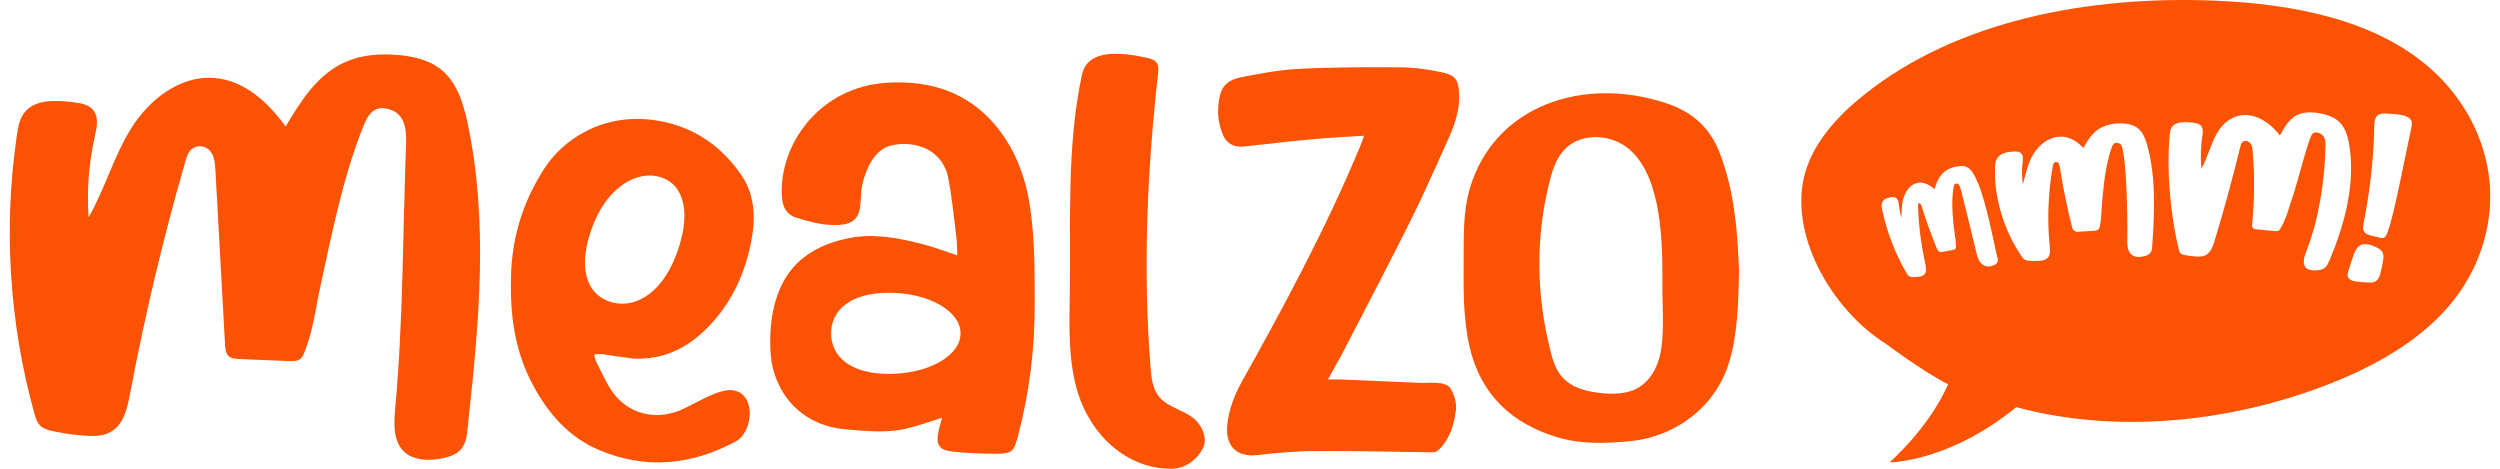
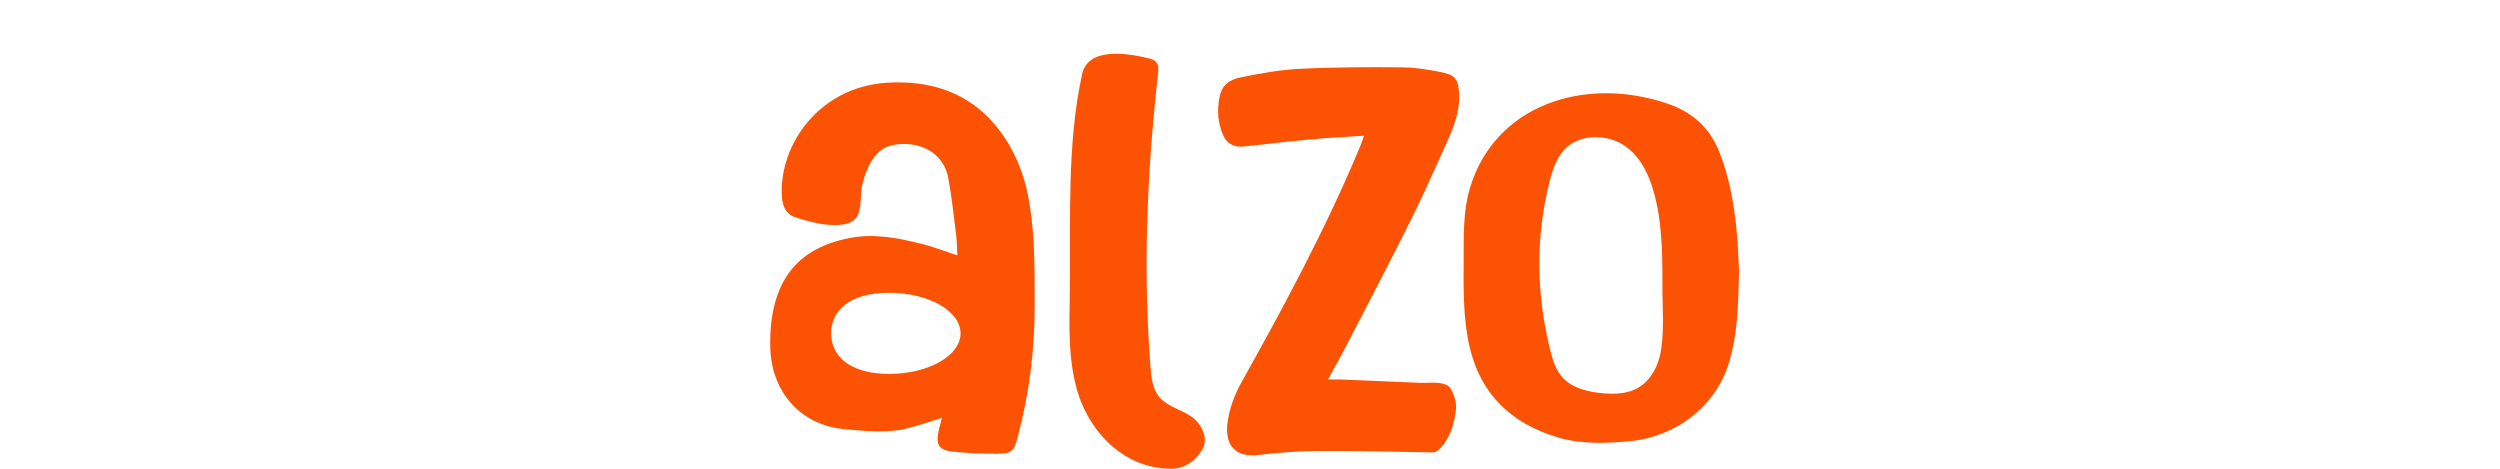
<svg xmlns="http://www.w3.org/2000/svg" width="128" height="24" viewBox="0 0 128 24" fill="none">
  <path d="M45.513 19.144C43.489 19.144 42.553 18.215 42.553 17.067C42.553 15.92 43.487 14.99 45.513 14.99C47.539 14.99 49.18 15.92 49.18 17.067C49.18 18.215 47.539 19.144 45.513 19.144ZM52.723 10.491C52.482 8.976 51.938 7.559 50.929 6.372C49.52 4.717 47.629 4.109 45.441 4.234C41.909 4.437 39.848 7.473 40.036 10.108C40.073 10.617 40.284 11.001 40.782 11.15C41.342 11.317 41.922 11.487 42.502 11.514C43.152 11.545 43.814 11.5 43.994 10.81C44.105 10.392 44.047 9.952 44.135 9.529C44.287 8.793 44.703 7.71 45.553 7.469C46.099 7.315 46.716 7.344 47.245 7.541C47.96 7.809 48.42 8.407 48.553 9.114C48.735 10.096 48.838 11.092 48.961 12.085C49.001 12.41 48.998 12.739 49.015 13.076C48.385 12.87 47.817 12.645 47.23 12.498C45.996 12.186 44.755 11.933 43.462 12.193C41.721 12.543 40.422 13.398 39.818 15.071C39.498 15.958 39.417 16.873 39.438 17.807C39.481 19.846 40.793 21.766 43.298 21.981C44.344 22.071 45.397 22.189 46.433 21.938C47.034 21.793 47.617 21.579 48.23 21.39C48.167 21.638 48.089 21.893 48.039 22.153C47.923 22.75 48.083 23.037 48.705 23.112C49.454 23.206 50.216 23.227 50.973 23.231C51.822 23.236 51.912 23.128 52.121 22.326C52.701 20.123 52.982 17.888 52.976 15.615C52.971 13.902 52.993 12.189 52.721 10.491" fill="#FC5203" />
-   <path d="M30.334 11.595C31.123 9.511 32.68 8.683 33.864 9.083C35.048 9.484 35.413 10.96 34.624 13.044C33.835 15.128 32.396 15.843 31.212 15.444C30.028 15.044 29.547 13.679 30.336 11.597M31.419 18.223C31.76 18.268 32.1 18.315 32.438 18.36C33.834 18.423 34.997 17.92 35.97 17.02C37.352 15.741 38.126 14.13 38.468 12.336C38.692 11.161 38.658 9.972 37.94 8.938C37.023 7.618 35.791 6.674 34.16 6.277C33.442 6.101 32.691 6.044 31.952 6.126C30.248 6.32 28.731 7.283 27.846 8.665C26.813 10.277 26.245 12.042 26.171 13.941C26.093 15.945 26.309 17.904 27.287 19.713C28.064 21.159 29.11 22.389 30.701 23.053C33.094 24.053 35.415 23.809 37.677 22.6C38.531 22.144 38.748 20.223 37.573 19.988C36.826 19.839 35.484 20.744 34.803 21.015C33.488 21.541 32.115 21.168 31.328 20.022C31.123 19.724 30.961 19.401 30.805 19.078C30.666 18.789 30.457 18.475 30.429 18.153C30.758 18.083 31.09 18.178 31.416 18.222" fill="#FC5203" />
-   <path d="M19.698 5.545C19.044 5.453 18.772 6.042 18.592 6.493C17.552 9.105 17.01 11.888 16.413 14.613C16.172 15.714 16.039 16.891 15.619 17.947C15.567 18.11 15.506 18.283 15.362 18.385C15.202 18.5 14.984 18.496 14.784 18.487C13.942 18.453 13.1 18.417 12.258 18.383C12.069 18.376 11.862 18.362 11.722 18.243C11.558 18.105 11.535 17.875 11.524 17.669C11.358 14.678 11.193 11.685 11.028 8.694C11.013 8.416 10.993 8.126 10.861 7.879C10.674 7.534 10.269 7.371 9.899 7.581C9.621 7.739 9.551 8.056 9.471 8.333C8.34 12.254 7.397 16.225 6.646 20.227C6.509 20.958 6.306 21.789 5.616 22.141C5.218 22.344 4.743 22.338 4.295 22.304C3.781 22.265 3.272 22.193 2.768 22.089C2.502 22.033 2.221 21.961 2.038 21.771C1.89 21.617 1.829 21.408 1.772 21.209C0.472 16.554 0.164 11.658 0.869 6.893C0.93 6.48 1.008 6.048 1.283 5.723C1.827 5.08 2.857 5.125 3.722 5.229C4.089 5.274 4.488 5.333 4.734 5.593C5.074 5.952 4.964 6.509 4.857 6.981C4.549 8.34 4.441 9.741 4.536 11.128C5.38 9.654 5.825 7.994 6.728 6.552C7.633 5.11 9.214 3.848 10.982 3.992C12.526 4.118 13.756 5.267 14.624 6.478C15.396 5.18 16.255 3.803 17.685 3.173C18.527 2.802 19.491 2.733 20.417 2.819C21.154 2.888 21.907 3.058 22.491 3.489C23.367 4.134 23.705 5.225 23.928 6.252C25.019 11.299 24.532 16.487 23.979 21.565C23.893 22.347 23.926 23.058 23.034 23.362C22.38 23.582 21.434 23.66 20.84 23.249C20.135 22.76 20.154 21.78 20.23 20.958C20.647 16.469 20.622 11.857 20.791 7.329C20.818 6.599 20.736 5.692 19.696 5.545" fill="#FC5203" />
  <path d="M61.568 23.001C61.84 22.523 61.606 21.883 61.203 21.497C60.69 21.005 59.855 20.892 59.384 20.362C59.017 19.949 58.954 19.375 58.91 18.838C58.511 13.795 58.73 8.787 59.293 3.766C59.315 3.565 59.331 3.34 59.198 3.182C59.093 3.06 58.922 3.01 58.76 2.972C57.603 2.703 55.698 2.425 55.4 3.813C54.614 7.462 54.824 11.226 54.774 14.949C54.749 16.708 54.673 18.504 55.213 20.188C55.867 22.227 57.645 24.033 60.034 23.999C60.034 23.999 60.983 24.021 61.566 22.999" fill="#FC5203" />
  <path d="M89.04 13.861C89 15.653 88.962 17.148 88.514 18.601C87.833 20.805 85.811 22.371 83.429 22.592C82.193 22.707 80.952 22.746 79.771 22.398C77.368 21.691 75.798 20.165 75.243 17.757C74.901 16.272 74.933 14.761 74.939 13.254C74.943 12.05 74.91 10.829 75.253 9.66C76.5 5.401 81.077 3.872 85.32 5.287C86.654 5.73 87.548 6.545 88.04 7.805C88.548 9.105 88.787 10.461 88.917 11.834C88.989 12.606 89.012 13.382 89.04 13.863M85.115 14.909C85.115 14.572 85.115 14.303 85.115 14.035C85.107 12.114 85.029 8.646 83.124 7.427C82.252 6.868 80.965 6.865 80.207 7.554C79.716 7.999 79.503 8.646 79.344 9.27C78.61 12.137 78.655 15.129 79.389 17.988C79.509 18.459 79.657 18.942 79.988 19.312C80.492 19.877 81.319 20.075 82.098 20.137C82.645 20.181 83.219 20.166 83.712 19.938C84.544 19.552 84.963 18.638 85.069 17.768C85.185 16.836 85.134 15.847 85.113 14.909" fill="#FC5203" />
  <path d="M69.842 6.944L69.741 7.227C69.711 7.314 69.688 7.38 69.66 7.446C67.873 11.762 65.582 15.96 63.575 19.554C63.174 20.272 62.936 20.967 62.845 21.676C62.771 22.263 62.89 22.723 63.191 23.003C63.468 23.263 63.888 23.362 64.436 23.294C65.181 23.202 66.339 23.098 67.327 23.093C69.008 23.084 70.713 23.114 72.365 23.145L73.296 23.161C73.475 23.165 73.581 23.12 73.707 22.99C74.277 22.401 74.446 21.68 74.536 21.051C74.587 20.698 74.509 20.339 74.292 19.926C74.057 19.479 73.186 19.619 72.756 19.603C71.929 19.569 71.104 19.533 70.278 19.498L68.605 19.427C68.523 19.423 68.441 19.425 68.344 19.427H67.994L68.072 19.285C68.165 19.116 68.255 18.953 68.342 18.795C68.519 18.477 68.684 18.177 68.842 17.874C69.116 17.342 69.392 16.813 69.667 16.283C70.515 14.649 71.391 12.96 72.226 11.287C72.739 10.26 73.218 9.195 73.682 8.166C73.813 7.874 73.946 7.579 74.079 7.287C74.406 6.568 74.75 5.725 74.709 4.814C74.674 4.06 74.498 3.841 73.808 3.698C73.009 3.533 72.363 3.452 71.777 3.448C70.205 3.434 68.35 3.434 66.525 3.524C65.546 3.572 64.592 3.748 63.533 3.958C62.9 4.084 62.565 4.384 62.449 4.935C62.295 5.662 62.358 6.321 62.636 6.947C62.822 7.364 63.193 7.554 63.704 7.5C64.078 7.461 64.451 7.418 64.824 7.376C65.525 7.297 66.251 7.215 66.968 7.15C67.627 7.091 68.103 7.051 68.793 7.012C69.088 6.994 69.384 6.976 69.686 6.958L69.84 6.947L69.842 6.944Z" fill="#FC5203" />
-   <path fill-rule="evenodd" clip-rule="evenodd" d="M124.445 3.513C126.15 5.021 127.237 7.083 127.456 9.227L127.458 9.225C127.678 11.369 127.026 13.575 125.654 15.338C124.032 17.421 121.519 18.811 118.911 19.791C114.033 21.624 108.351 22.225 103.234 20.846C99.755 23.678 96.754 23.672 96.754 23.672C98.459 22.082 99.318 20.635 99.742 19.676C98.392 18.985 96.584 17.622 96.584 17.622C93.741 15.847 91.518 11.902 92.437 8.8C92.898 7.243 94.087 5.938 95.423 4.866C100.225 1.019 107.023 -0.234 113.446 0.035C117.417 0.202 121.609 1.006 124.445 3.513ZM118.837 5.812C119.13 5.869 119.434 5.968 119.675 6.158H119.671C120.035 6.442 120.179 6.875 120.259 7.286C120.633 9.3 120.061 11.437 119.31 13.232L119.296 13.266L119.281 13.301C119.178 13.549 119.09 13.76 118.782 13.821C118.535 13.869 118.206 13.859 118.058 13.702C117.881 13.518 117.959 13.184 118.075 12.889C118.711 11.291 119.021 9.313 119.065 7.537C119.075 7.252 119.073 6.896 118.67 6.79C118.417 6.724 118.329 6.938 118.27 7.105C118.095 7.603 117.942 8.151 117.784 8.714L117.784 8.714L117.784 8.714L117.784 8.714L117.784 8.715C117.636 9.244 117.483 9.788 117.305 10.32C117.28 10.396 117.255 10.472 117.231 10.549L117.231 10.55L117.23 10.55L117.23 10.55L117.23 10.55C117.111 10.923 116.989 11.305 116.795 11.638C116.763 11.701 116.727 11.767 116.668 11.803C116.601 11.842 116.523 11.837 116.451 11.83C116.151 11.799 115.847 11.769 115.539 11.742C115.47 11.736 115.394 11.727 115.351 11.679C115.299 11.622 115.305 11.532 115.313 11.449C115.427 10.257 115.446 8.943 115.335 7.719C115.326 7.605 115.313 7.487 115.254 7.385C115.172 7.243 115.001 7.169 114.856 7.245C114.755 7.297 114.729 7.408 114.705 7.512L114.699 7.539C114.313 9.106 113.828 10.909 113.366 12.395C113.28 12.668 113.164 12.957 112.902 13.076C112.752 13.144 112.585 13.144 112.427 13.133C112.248 13.121 112.07 13.099 111.893 13.067C111.8 13.049 111.703 13.027 111.64 12.963C111.59 12.911 111.571 12.837 111.554 12.767C111.149 11.133 110.914 8.799 111.087 6.925C111.1 6.762 111.121 6.596 111.225 6.471C111.433 6.225 111.862 6.237 112.225 6.275C112.379 6.291 112.549 6.313 112.661 6.412C112.817 6.546 112.792 6.76 112.761 6.945C112.676 7.476 112.659 8.06 112.71 8.649C112.872 8.348 112.992 8.032 113.11 7.725C113.236 7.395 113.358 7.073 113.526 6.789C113.853 6.236 114.425 5.815 115.149 5.903C115.784 5.979 116.349 6.433 116.729 6.938C116.995 6.458 117.257 5.986 117.782 5.821C118.092 5.722 118.468 5.738 118.837 5.812ZM108.92 12.376C108.918 12.564 108.933 12.936 109.205 13.083C109.313 13.144 109.444 13.16 109.572 13.153C109.691 13.146 109.809 13.117 109.904 13.081C110.17 12.979 110.184 12.776 110.195 12.566C110.195 12.543 110.197 12.52 110.199 12.496L110.199 12.496C110.315 10.835 110.387 8.943 109.916 7.365C109.817 7.028 109.671 6.672 109.34 6.484C109.152 6.376 108.904 6.32 108.587 6.318C108.214 6.315 107.895 6.378 107.633 6.507C107.19 6.724 106.922 7.105 106.673 7.577C106.283 7.162 105.865 6.972 105.439 6.997C104.787 7.033 104.259 7.563 104.01 8.065C103.869 8.349 103.779 8.652 103.702 8.947C103.688 8.996 103.675 9.046 103.662 9.097C103.634 9.206 103.605 9.317 103.574 9.426C103.517 9.063 103.511 8.695 103.557 8.335L103.558 8.324C103.577 8.172 103.605 7.951 103.462 7.832C103.357 7.745 103.201 7.752 103.093 7.758L103.084 7.758C102.772 7.778 102.43 7.835 102.255 8.103C102.167 8.238 102.152 8.388 102.147 8.545C102.08 10.141 102.628 11.834 103.5 13.117C103.536 13.171 103.586 13.241 103.662 13.29C103.753 13.347 103.856 13.356 103.945 13.36C104.101 13.367 104.257 13.363 104.409 13.352C104.551 13.342 104.698 13.322 104.802 13.238C104.985 13.094 104.969 12.832 104.945 12.586C104.816 11.358 104.854 9.907 105.097 8.546C105.097 8.539 105.099 8.53 105.101 8.523C105.114 8.442 105.129 8.365 105.184 8.324C105.219 8.299 105.255 8.288 105.291 8.293C105.333 8.299 105.372 8.326 105.401 8.365C105.444 8.429 105.458 8.515 105.471 8.598L105.471 8.602C105.625 9.6 105.84 10.642 106.083 11.604C106.099 11.667 106.125 11.771 106.215 11.826C106.291 11.875 106.378 11.87 106.435 11.864C106.68 11.847 106.927 11.832 107.173 11.817L107.218 11.814L107.219 11.814C107.28 11.81 107.372 11.805 107.437 11.746C107.49 11.695 107.505 11.625 107.515 11.563C107.573 11.304 107.587 11.022 107.6 10.745L107.6 10.74L107.601 10.732L107.601 10.732C107.606 10.627 107.612 10.52 107.621 10.415L107.624 10.39L107.624 10.39C107.632 10.29 107.641 10.19 107.652 10.089C107.73 9.256 107.838 8.378 108.102 7.598C108.165 7.414 108.232 7.304 108.376 7.313C108.608 7.326 108.655 7.469 108.712 7.801C108.861 8.652 108.941 10.658 108.916 12.376H108.92ZM101.618 13.608C101.361 13.508 101.259 13.212 101.222 13.063V13.064C100.875 11.63 100.453 9.89 100.392 9.687C100.331 9.485 100.274 9.38 100.148 9.398C100.078 9.407 100.042 9.463 100.017 9.623C99.92 10.244 99.956 10.885 100.021 11.492C100.026 11.531 100.03 11.571 100.034 11.61C100.039 11.65 100.043 11.689 100.048 11.729C100.053 11.786 100.062 11.844 100.071 11.902L100.071 11.902L100.08 11.964L100.092 12.043C100.119 12.22 100.147 12.401 100.148 12.574L100.149 12.579C100.151 12.614 100.154 12.679 100.122 12.727C100.084 12.783 100.017 12.795 99.974 12.802C99.799 12.833 99.627 12.863 99.456 12.896L99.456 12.896C99.414 12.903 99.353 12.913 99.289 12.88C99.213 12.838 99.179 12.757 99.16 12.709C98.877 12.02 98.62 11.309 98.4 10.596C98.382 10.538 98.363 10.477 98.331 10.438C98.314 10.416 98.291 10.402 98.27 10.402C98.253 10.402 98.238 10.409 98.225 10.425C98.205 10.449 98.205 10.492 98.206 10.538L98.206 10.558V10.576C98.23 11.578 98.373 12.567 98.573 13.506C98.612 13.698 98.648 13.914 98.529 14.046C98.458 14.124 98.358 14.149 98.259 14.165C98.156 14.181 98.052 14.19 97.947 14.19C97.88 14.19 97.81 14.185 97.746 14.14C97.692 14.103 97.659 14.048 97.633 14.006L97.628 13.998C97.031 12.994 96.611 11.874 96.367 10.743C96.345 10.634 96.324 10.517 96.354 10.409C96.413 10.197 96.618 10.133 96.816 10.1L96.82 10.1C96.888 10.089 96.991 10.073 97.078 10.136C97.198 10.223 97.215 10.394 97.226 10.511L97.227 10.517C97.249 10.738 97.291 10.955 97.35 11.169C97.354 11.097 97.356 11.023 97.358 10.951L97.358 10.946C97.365 10.73 97.375 10.506 97.421 10.289C97.498 9.899 97.757 9.447 98.187 9.362C98.458 9.31 98.751 9.42 99.046 9.687C99.133 9.382 99.276 9.012 99.569 8.781C99.738 8.646 99.956 8.558 100.217 8.52C100.439 8.488 100.57 8.488 100.709 8.558C100.951 8.68 101.101 8.984 101.213 9.233C101.594 10.086 101.876 11.397 102.13 12.576L102.13 12.576L102.13 12.577C102.163 12.73 102.196 12.882 102.228 13.03C102.232 13.048 102.238 13.066 102.243 13.084L102.245 13.09C102.292 13.25 102.344 13.425 102.163 13.538C102.103 13.578 102.019 13.614 101.928 13.632C101.829 13.65 101.72 13.65 101.618 13.608ZM121.451 12.567C121.338 12.521 121.127 12.486 121 12.506C120.673 12.555 120.534 12.939 120.445 13.226C120.38 13.436 120.312 13.645 120.244 13.849C120.16 14.097 120.177 14.268 120.424 14.364C120.558 14.417 120.839 14.437 121.048 14.451L121.048 14.451C121.109 14.455 121.164 14.459 121.207 14.463C121.318 14.474 121.43 14.476 121.536 14.443C121.757 14.377 121.838 14.163 121.89 13.953C121.922 13.82 121.951 13.686 121.975 13.551C121.994 13.445 122.011 13.341 122.027 13.235C122.084 12.828 121.8 12.712 121.52 12.598C121.496 12.589 121.472 12.579 121.449 12.569L121.451 12.567ZM123.093 5.921C123.235 5.966 123.383 6.036 123.45 6.16V6.162C123.515 6.28 123.488 6.418 123.461 6.544C123.399 6.829 123.34 7.113 123.281 7.398C123.235 7.617 123.191 7.835 123.146 8.053C122.953 8.991 122.759 9.93 122.537 10.864C122.454 11.215 122.364 11.566 122.239 11.903C122.195 12.016 122.138 12.138 122.041 12.178C121.973 12.205 121.902 12.185 121.836 12.163C121.783 12.146 121.708 12.13 121.624 12.113C121.425 12.071 121.18 12.019 121.083 11.912C120.965 11.783 120.982 11.603 121.019 11.418C121.319 9.881 121.515 8.289 121.555 6.777C121.555 6.746 121.556 6.714 121.557 6.683C121.559 6.622 121.56 6.561 121.56 6.501C121.566 6.275 121.576 5.959 121.813 5.856C121.942 5.799 122.161 5.811 122.315 5.82C122.499 5.831 122.912 5.863 123.093 5.921Z" fill="#FC5203" />
</svg>